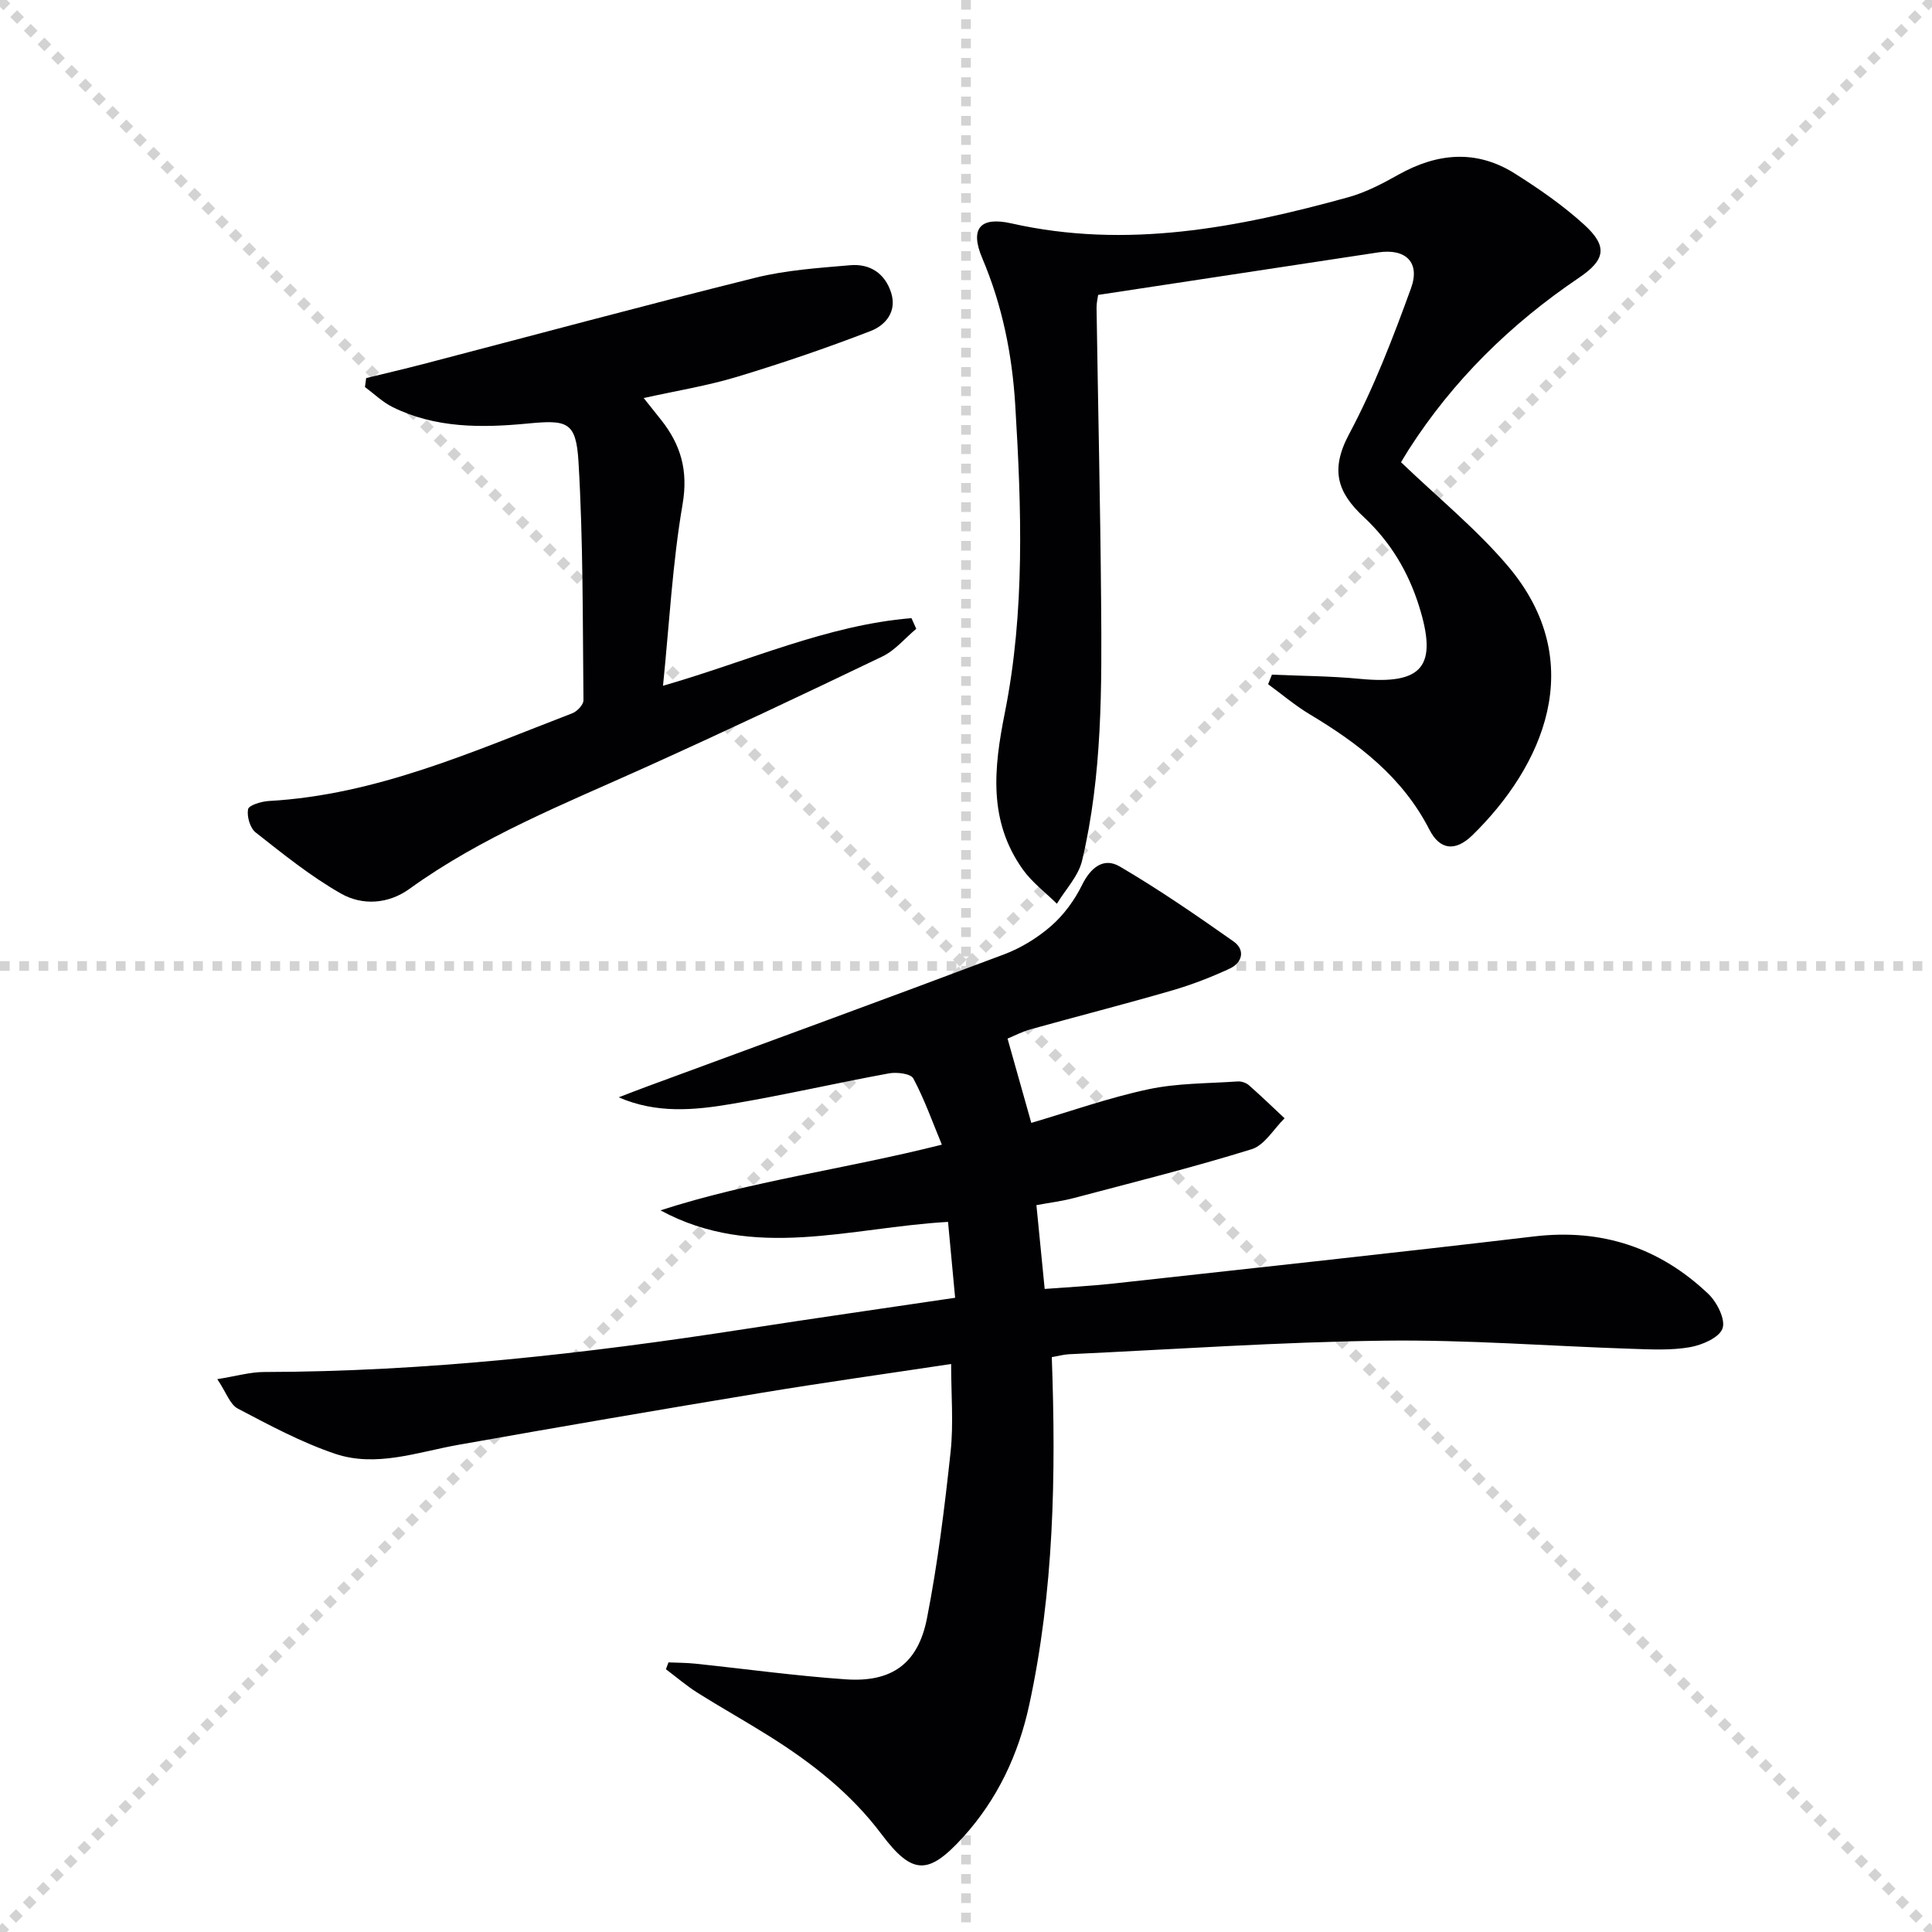
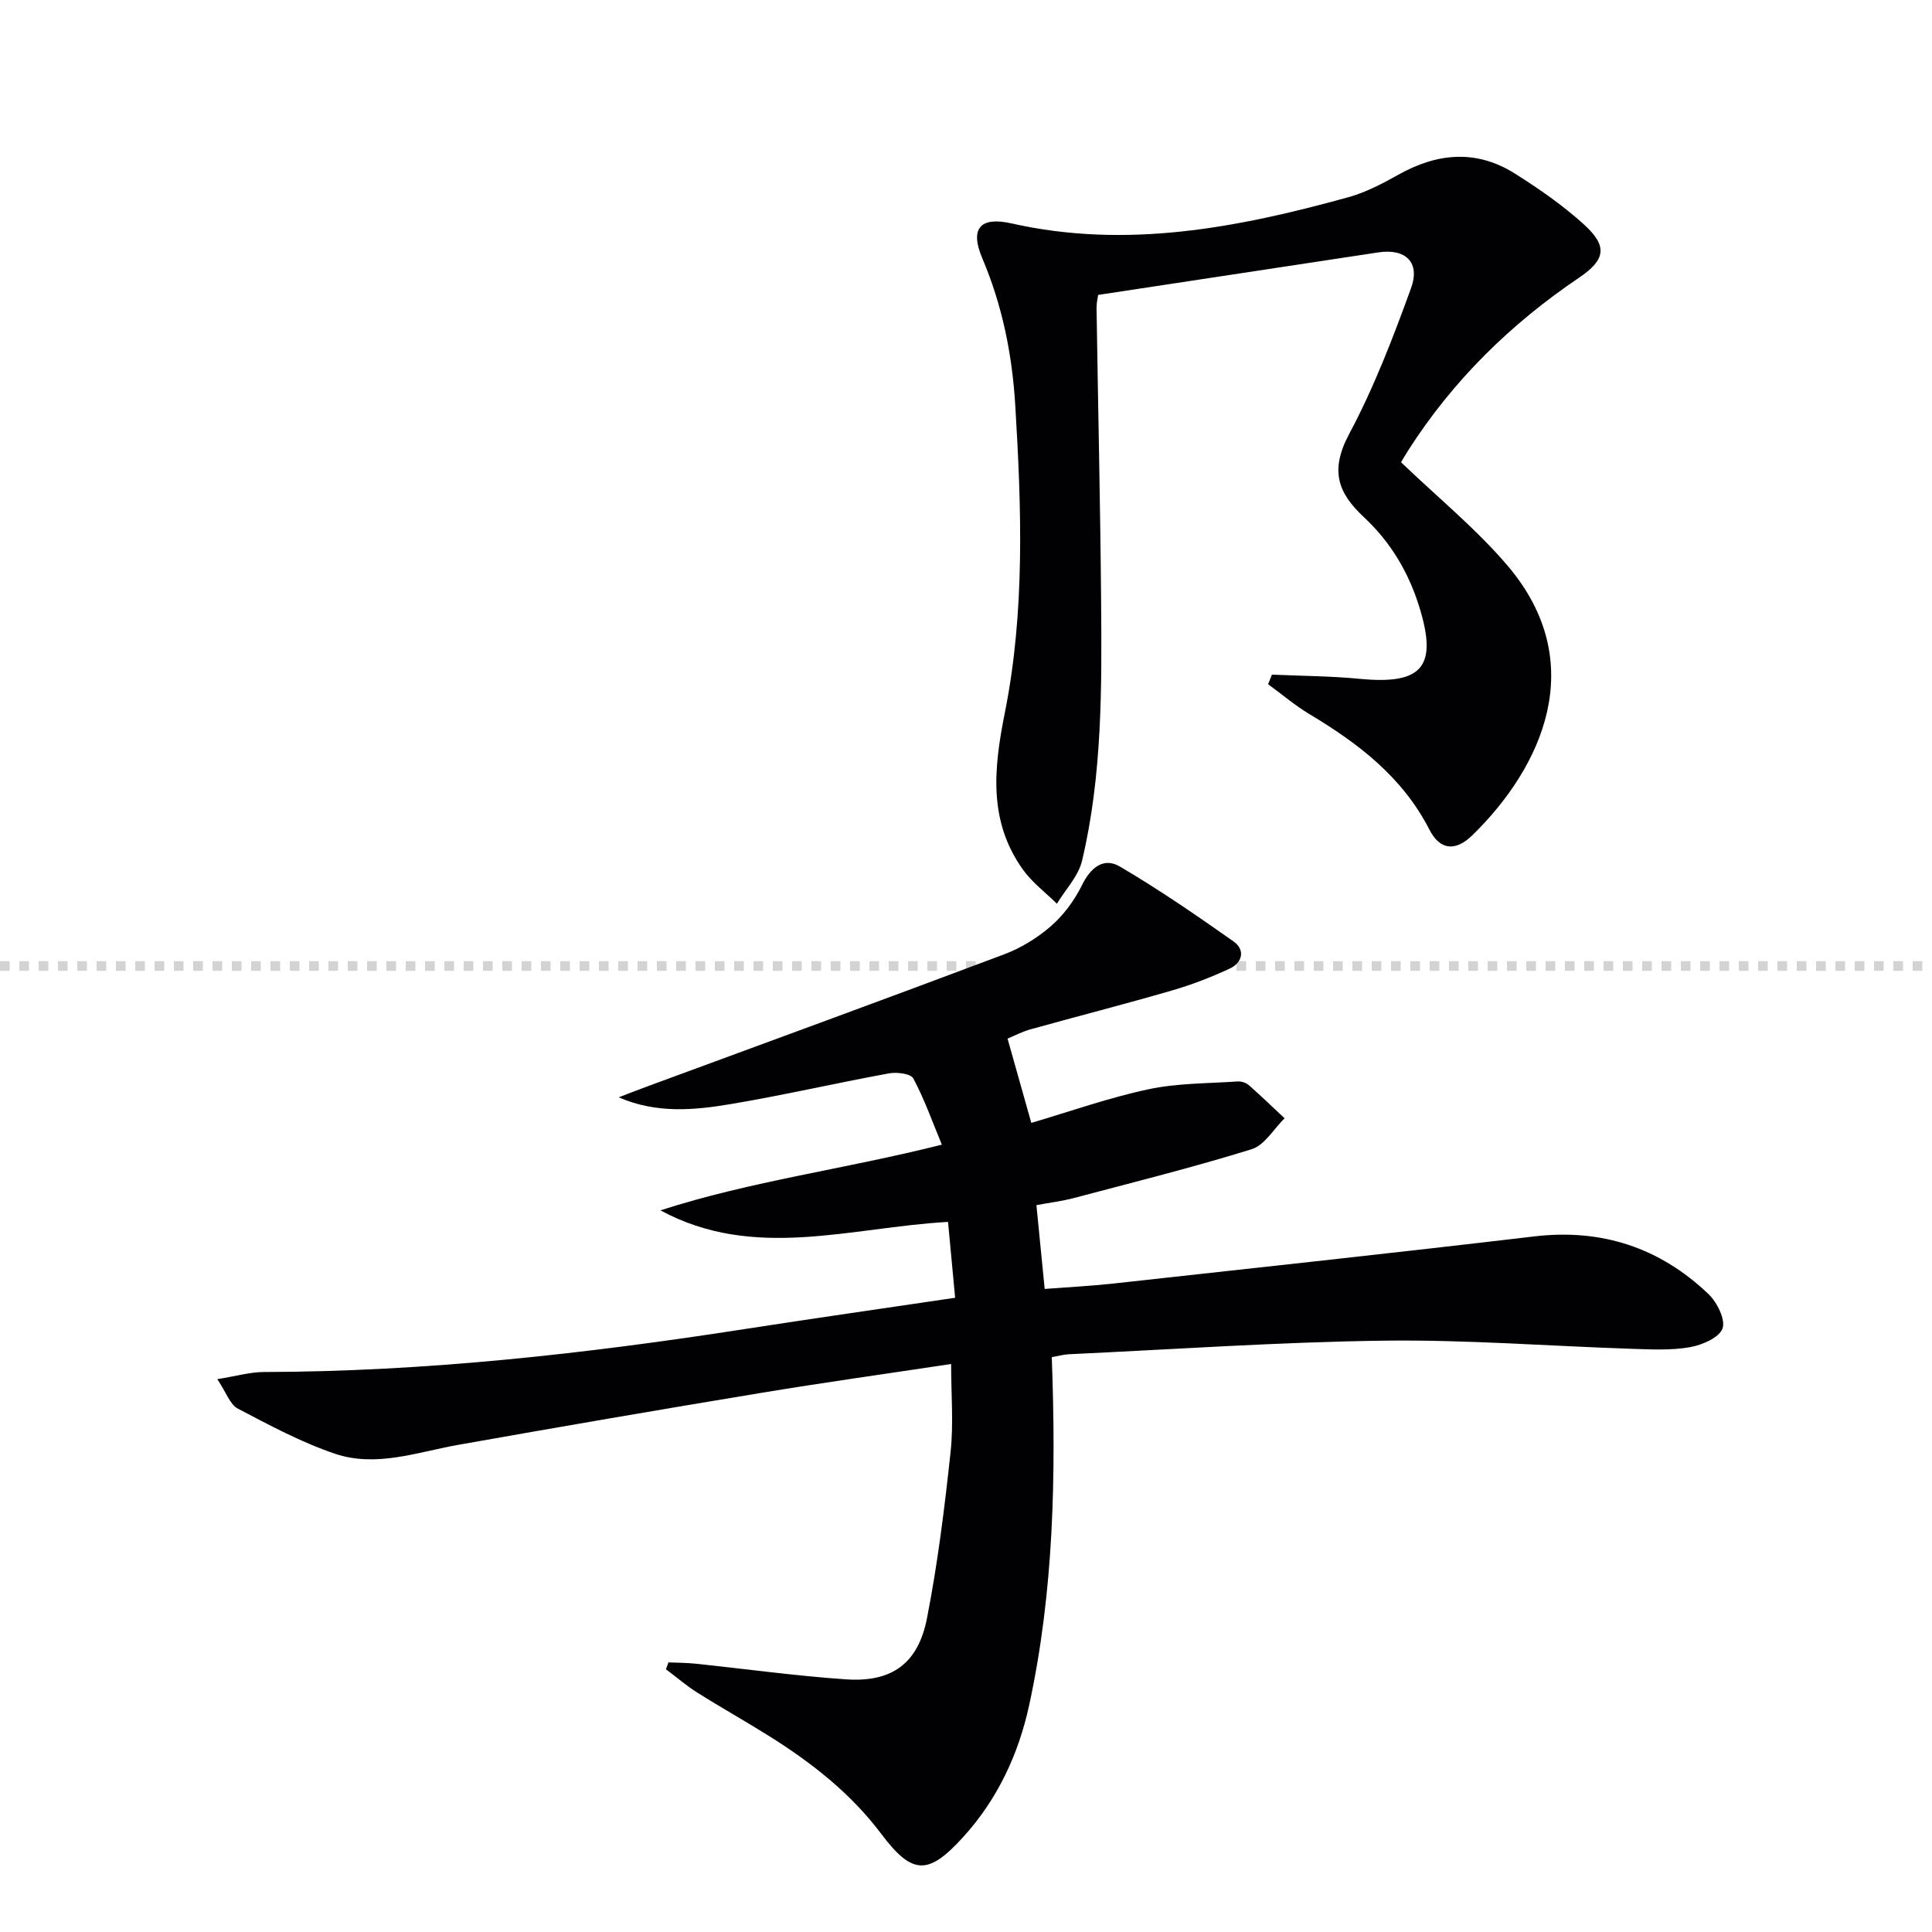
<svg xmlns="http://www.w3.org/2000/svg" enable-background="new 0 0 400 400" viewBox="0 0 400 400">
  <g stroke="lightgray" stroke-dasharray="1,1" stroke-width="1" transform="scale(2, 2)">
-     <line x1="0" y1="0" x2="200" y2="200" />
-     <line x1="200" y1="0" x2="0" y2="200" />
-     <line x1="100" y1="0" x2="100" y2="200" />
    <line x1="0" y1="100" x2="200" y2="100" />
  </g>
  <g fill="#010103">
    <path d="m217.76 280.98c.9 24.6.43 48.49-4.68 72.05-2.22 10.22-6.58 19.52-13.68 27.33-7.18 7.9-10.49 7.91-16.91-.63-6.33-8.43-14.38-14.72-23.16-20.24-4.93-3.1-10.02-5.94-14.94-9.04-2.29-1.44-4.35-3.23-6.52-4.85.18-.47.35-.95.53-1.42 1.84.08 3.68.07 5.51.26 10.41 1.09 20.78 2.53 31.21 3.25 9.5.65 14.95-3.22 16.8-12.64 2.23-11.37 3.65-22.92 4.89-34.45.63-5.87.11-11.86.11-18.2-13.09 1.98-26.21 3.81-39.26 5.97-20.95 3.46-41.88 7.06-62.79 10.77-8.48 1.51-16.99 4.72-25.52 1.84-6.97-2.36-13.57-5.91-20.12-9.35-1.61-.84-2.37-3.31-4.24-6.09 3.94-.63 6.78-1.47 9.62-1.48 33.49-.07 66.65-3.78 99.69-8.91 14.24-2.21 28.5-4.24 43.45-6.46-.51-5.43-.98-10.44-1.47-15.71-20.31 1.15-40.19 8.09-59.54-2.39 18.69-6.05 38.15-8.53 58.26-13.6-1.99-4.81-3.62-9.43-5.91-13.71-.53-1-3.41-1.35-5.04-1.05-10.92 2-21.76 4.51-32.71 6.35-7.61 1.28-15.37 2.02-23.25-1.39 2-.77 4-1.55 6.01-2.29 24.6-9.07 49.22-18.06 73.76-27.3 3.52-1.32 6.95-3.43 9.78-5.9 2.62-2.29 4.84-5.33 6.38-8.46 1.79-3.64 4.48-5.79 7.8-3.85 8.11 4.75 15.88 10.11 23.58 15.53 2.45 1.73 1.84 4.38-.77 5.6-3.88 1.81-7.92 3.37-12.03 4.56-9.71 2.82-19.5 5.32-29.24 8.03-1.72.48-3.34 1.33-4.76 1.92 1.68 5.95 3.24 11.49 4.92 17.45 8.06-2.37 16.02-5.2 24.21-6.95 6.02-1.29 12.34-1.2 18.53-1.63.76-.05 1.74.28 2.31.78 2.52 2.21 4.94 4.56 7.39 6.85-2.25 2.2-4.14 5.57-6.81 6.4-12.16 3.77-24.54 6.86-36.86 10.12-2.38.63-4.84.93-7.71 1.46.55 5.65 1.1 11.18 1.71 17.35 4.72-.36 9.46-.6 14.16-1.11 29.06-3.2 58.13-6.33 87.16-9.76 14.02-1.66 26.01 2.32 36.09 11.91 1.79 1.7 3.59 5.3 2.93 7.14-.68 1.91-4.23 3.44-6.75 3.88-3.88.68-7.96.47-11.95.34-17.12-.56-34.24-1.91-51.35-1.69-21.76.28-43.51 1.8-65.27 2.81-1.12.06-2.24.38-3.55.6z" />
    <path d="m263.34 139.68c6.07.27 12.17.28 18.22.87 12.99 1.25 16.17-2.56 12.23-15.09-2.24-7.12-5.93-13.28-11.44-18.42-5.34-4.98-7.06-9.62-3.03-17.17 5.13-9.61 9.08-19.91 12.81-30.18 1.98-5.43-1.16-8.29-6.8-7.43-19.17 2.92-38.34 5.82-57.97 8.8-.06.48-.34 1.58-.33 2.69.3 20.13.77 40.27.94 60.4.15 18.11.27 36.28-3.94 54.05-.76 3.2-3.43 5.95-5.21 8.91-2.37-2.35-5.14-4.41-7.05-7.09-7.18-10.07-6.03-20.94-3.73-32.45 4.2-21.01 3.45-42.36 2.16-63.65-.64-10.53-2.67-20.65-6.82-30.43-2.63-6.18-.46-8.7 6.02-7.24 23.82 5.37 46.84.91 69.7-5.4 3.63-1 7.11-2.82 10.42-4.68 8.04-4.51 16.13-5.26 24.08-.26 5.03 3.17 10 6.61 14.38 10.6 4.94 4.5 4.41 7.29-1.09 11.01-14.1 9.53-26.03 21.21-35.24 35.58-.7 1.1-1.35 2.22-1.58 2.6 7.58 7.28 15.5 13.73 22.02 21.37 17.22 20.21 7.13 41.8-7.22 55.83-3.6 3.52-6.79 3.05-8.93-1.14-5.56-10.86-14.67-17.82-24.79-23.88-3.02-1.81-5.74-4.13-8.6-6.22.25-.66.52-1.32.79-1.98z" />
-     <path d="m75.81 78.28c3.89-.96 7.8-1.86 11.68-2.87 22.95-5.99 45.85-12.17 68.87-17.9 6.38-1.59 13.08-2.03 19.67-2.6 4.02-.35 7.15 1.63 8.45 5.63 1.3 3.97-1.16 6.81-4.22 7.99-9.08 3.51-18.32 6.66-27.64 9.48-6.15 1.86-12.55 2.89-19.35 4.4 1.37 1.71 2.47 3.1 3.57 4.48 4.11 5.17 5.68 10.52 4.48 17.51-2.09 12.2-2.74 24.64-4.05 37.58 17.87-5.15 33.95-12.56 51.44-14 .33.74.66 1.48.99 2.21-2.33 1.94-4.37 4.46-7.02 5.73-16.32 7.84-32.7 15.57-49.21 23.02-16.67 7.52-33.7 14.27-48.68 25.08-4.41 3.19-9.79 3.5-14.22.97-6.26-3.56-11.95-8.17-17.64-12.64-1.16-.91-1.85-3.31-1.57-4.81.15-.82 2.74-1.61 4.27-1.7 22.35-1.25 42.44-10.32 62.87-18.17 1-.38 2.31-1.78 2.3-2.69-.17-16.46-.05-32.95-1.03-49.38-.5-8.37-2.35-8.7-10.65-7.9-9.46.9-18.99.96-27.84-3.42-2.08-1.03-3.83-2.75-5.72-4.15.09-.61.17-1.23.25-1.85z" />
+     <path d="m75.81 78.28z" />
  </g>
</svg>